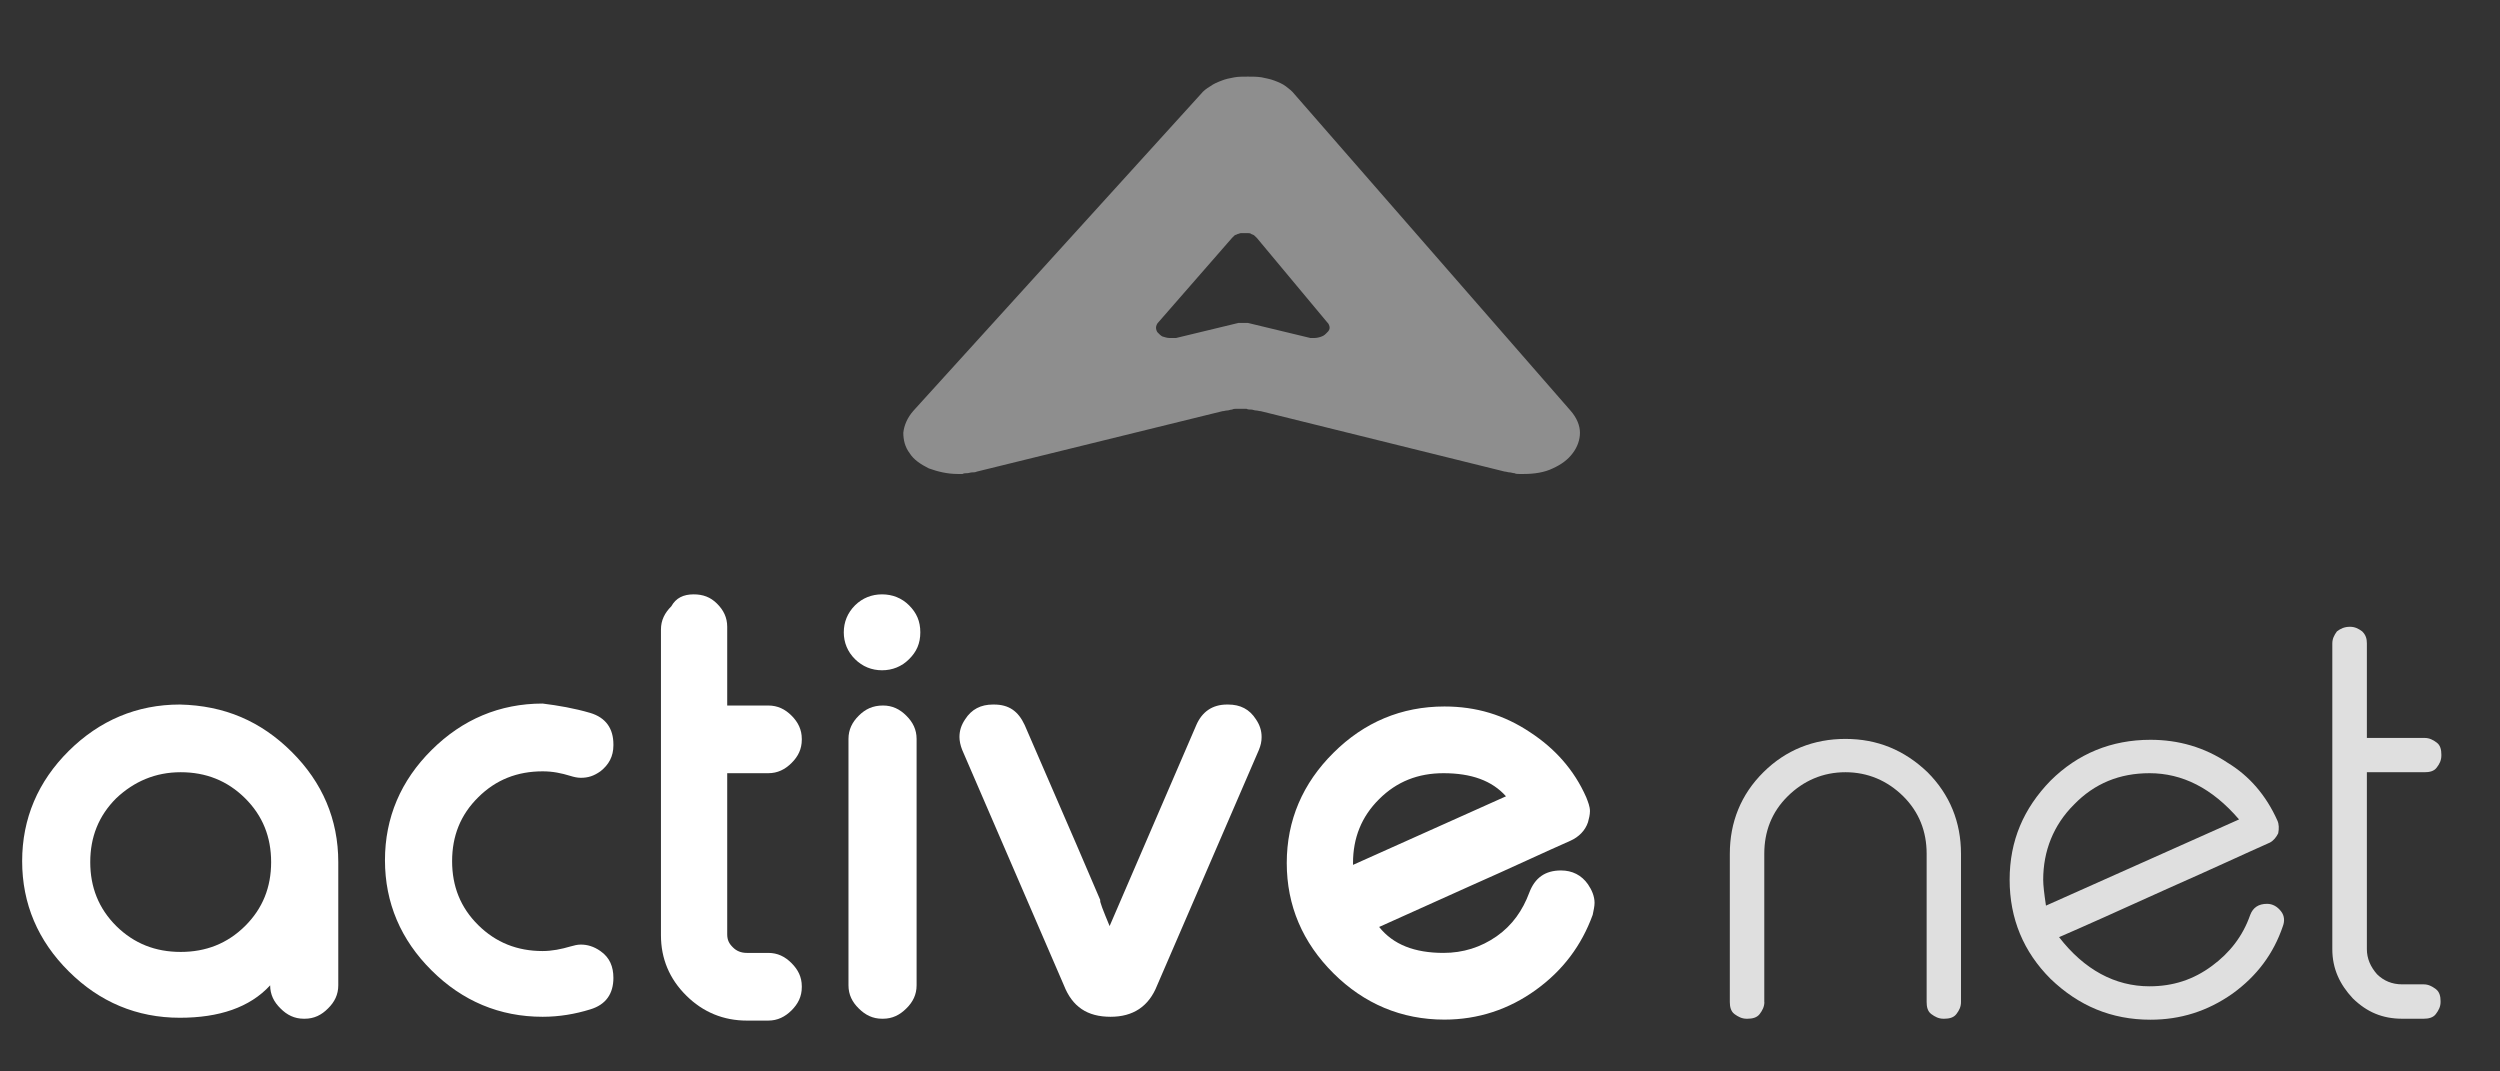
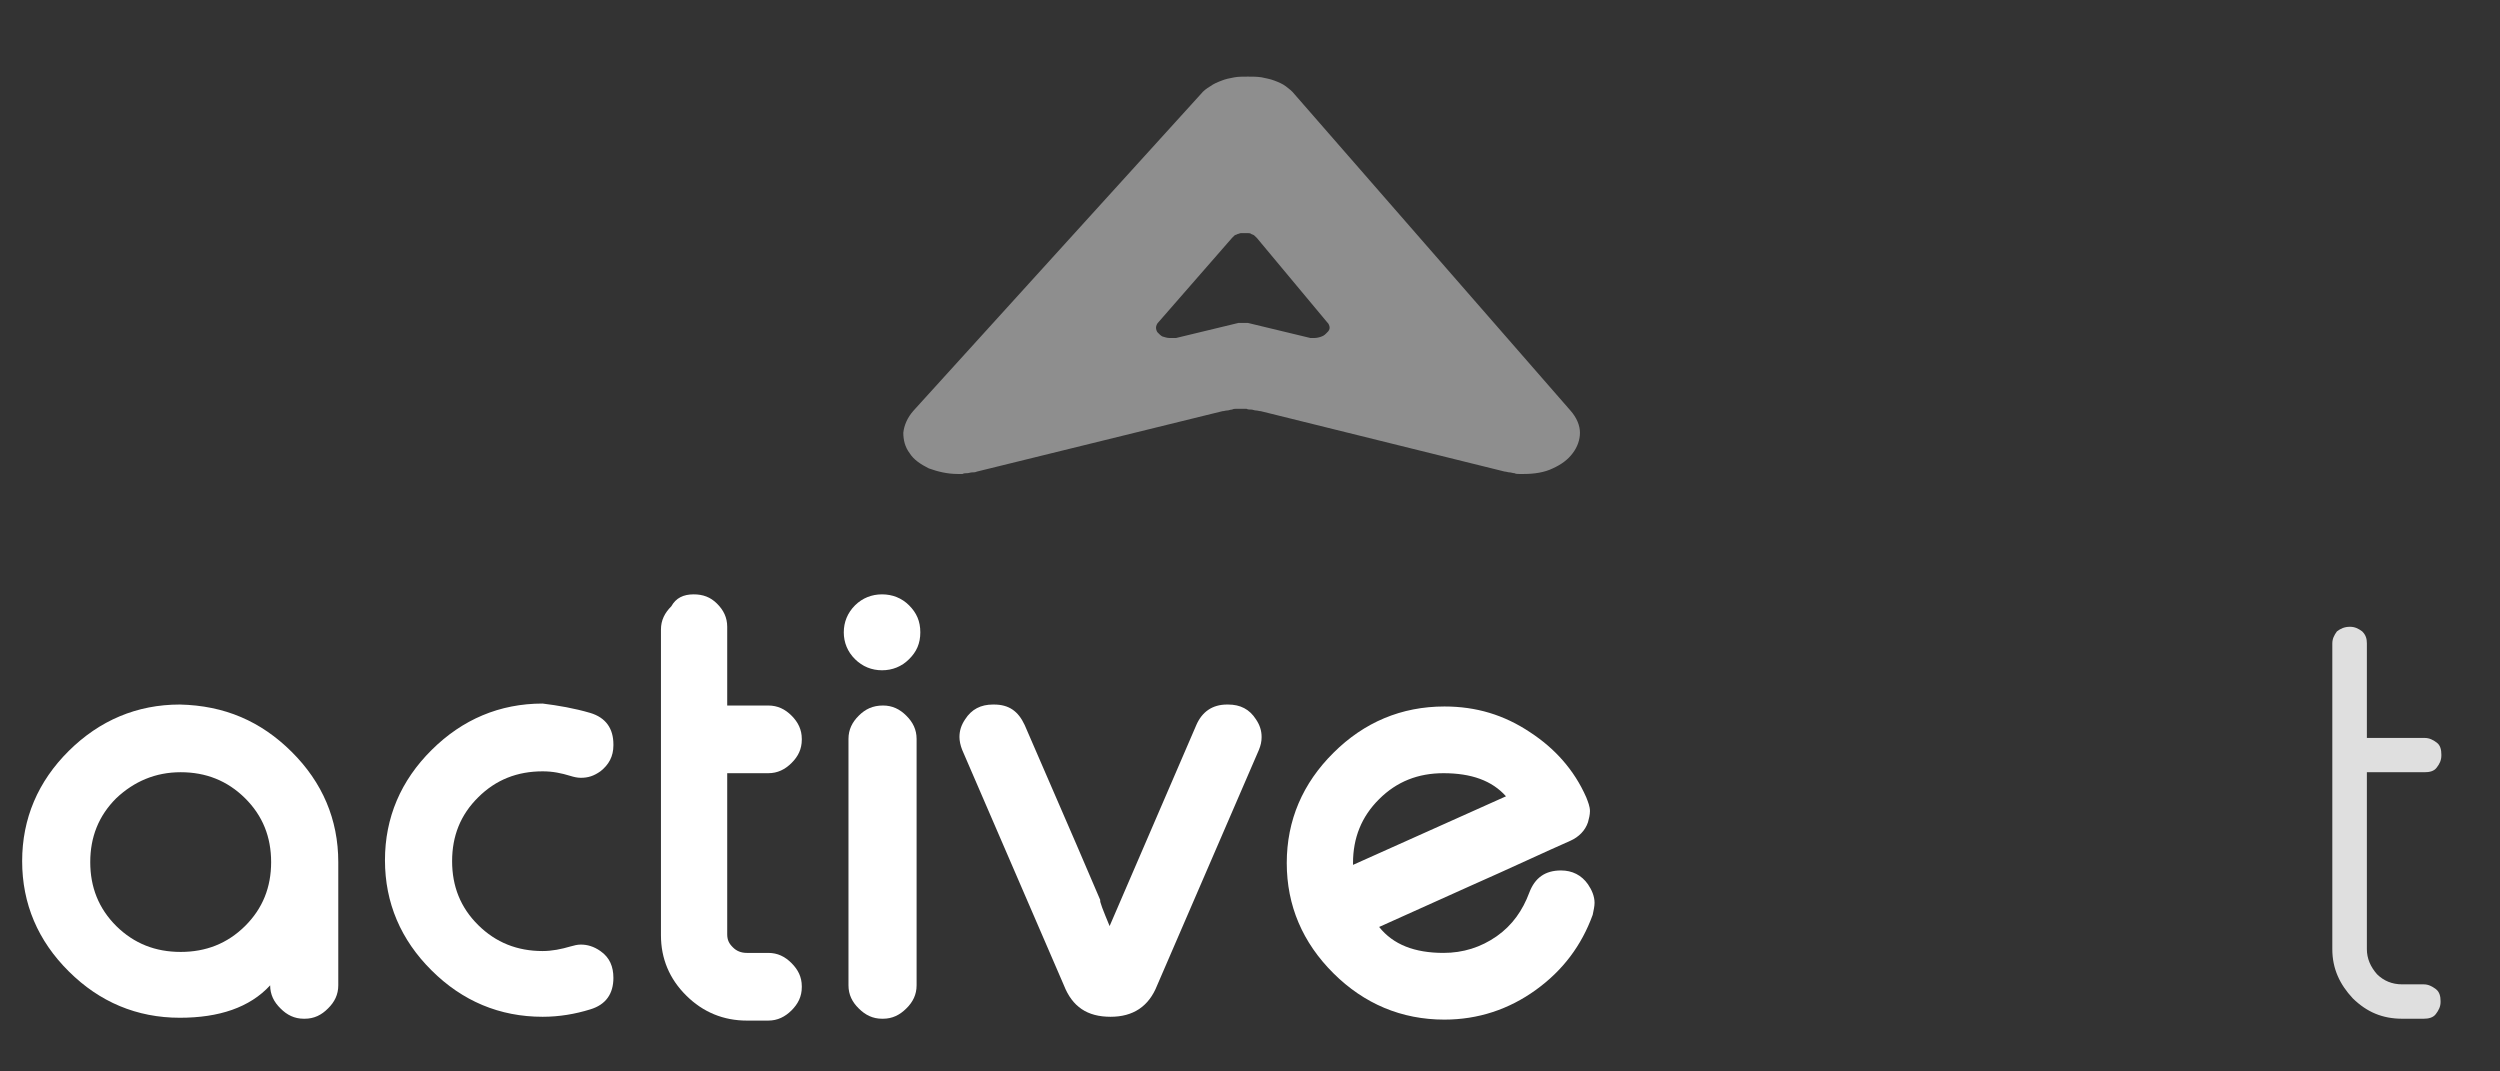
<svg xmlns="http://www.w3.org/2000/svg" width="147" zoomAndPan="magnify" viewBox="0 0 110.25 47.25" height="63" preserveAspectRatio="xMidYMid meet" version="1.0">
  <rect x="0" y="0" width="110.25" height="47.25" fill="#333333" stroke="none" />
  <defs>
    <clipPath id="ea1e902e87">
      <path d="M 0.492 31 L 15 31 L 15 45 L 0.492 45 Z M 0.492 31 " clip-rule="nonzero" />
    </clipPath>
  </defs>
  <path fill="#8e8e8e" d="M 69.254 18.102 C 69.531 18.414 69.676 18.762 69.676 19.082 C 69.676 19.395 69.566 19.711 69.355 19.988 C 69.145 20.27 68.863 20.48 68.477 20.656 C 68.121 20.832 67.664 20.902 67.207 20.902 L 66.996 20.902 C 66.922 20.902 66.852 20.902 66.785 20.867 C 66.711 20.867 66.641 20.832 66.57 20.832 C 66.5 20.832 66.43 20.797 66.359 20.797 L 55.602 18.133 C 55.531 18.133 55.461 18.102 55.391 18.102 C 55.32 18.102 55.246 18.062 55.18 18.062 C 55.105 18.062 55.035 18.062 54.969 18.027 L 54.543 18.027 C 54.473 18.027 54.402 18.027 54.332 18.062 C 54.258 18.062 54.191 18.102 54.121 18.102 C 54.047 18.102 53.98 18.133 53.91 18.133 L 43.082 20.797 C 43.008 20.832 42.938 20.832 42.871 20.832 C 42.797 20.832 42.727 20.867 42.656 20.867 C 42.586 20.867 42.516 20.867 42.445 20.902 L 42.23 20.902 C 41.773 20.902 41.352 20.797 40.961 20.656 C 40.609 20.48 40.293 20.273 40.117 19.988 C 39.906 19.711 39.836 19.395 39.836 19.082 C 39.871 18.762 40.012 18.414 40.293 18.102 L 52.957 4.148 C 53.062 4.012 53.203 3.906 53.379 3.801 C 53.52 3.695 53.699 3.621 53.875 3.555 C 54.047 3.484 54.227 3.449 54.438 3.41 C 54.613 3.379 54.824 3.379 55.035 3.379 C 55.246 3.379 55.426 3.379 55.637 3.41 C 55.812 3.449 56.023 3.484 56.203 3.555 C 56.379 3.621 56.555 3.695 56.699 3.801 C 56.836 3.906 56.977 4.012 57.082 4.148 Z M 57.965 14.906 C 58.07 14.906 58.211 14.871 58.281 14.84 C 58.391 14.805 58.457 14.734 58.527 14.66 C 58.602 14.594 58.637 14.523 58.637 14.453 C 58.637 14.383 58.602 14.277 58.527 14.211 L 55.426 10.492 C 55.391 10.457 55.355 10.422 55.316 10.387 C 55.281 10.352 55.246 10.352 55.18 10.32 C 55.145 10.281 55.07 10.281 55.035 10.281 L 54.723 10.281 C 54.684 10.281 54.613 10.32 54.578 10.32 C 54.543 10.352 54.473 10.352 54.438 10.387 C 54.402 10.422 54.367 10.457 54.332 10.492 L 51.086 14.211 C 51.016 14.277 50.98 14.383 50.98 14.453 C 50.98 14.523 51.016 14.629 51.051 14.66 C 51.121 14.734 51.191 14.805 51.266 14.84 C 51.367 14.871 51.477 14.906 51.578 14.906 L 51.863 14.906 L 54.613 14.242 L 55.035 14.242 L 57.789 14.906 L 58 14.906 C 57.93 14.906 57.965 14.906 57.965 14.906 " fill-opacity="1" fill-rule="nonzero" />
  <g clip-path="url(#ea1e902e87)">
    <path fill="#ffffff" d="M 12.863 33.156 C 14.219 34.504 14.918 36.137 14.918 38.02 L 14.918 43.453 C 14.918 43.863 14.754 44.191 14.465 44.473 C 14.18 44.762 13.852 44.926 13.438 44.926 L 13.398 44.926 C 12.988 44.926 12.656 44.762 12.371 44.473 C 12.082 44.191 11.914 43.863 11.914 43.453 C 11.012 44.434 9.656 44.883 7.93 44.883 C 6.039 44.883 4.391 44.191 3.035 42.84 C 1.676 41.492 0.977 39.859 0.977 37.977 C 0.977 36.098 1.676 34.461 3.035 33.113 C 4.391 31.77 6.039 31.07 7.93 31.07 C 9.902 31.113 11.504 31.805 12.863 33.156 Z M 5.129 35.199 C 4.348 35.977 3.98 36.914 3.98 38.02 C 3.98 39.121 4.348 40.062 5.129 40.84 C 5.914 41.613 6.855 41.98 7.969 41.98 C 9.078 41.98 10.023 41.613 10.805 40.84 C 11.59 40.062 11.957 39.121 11.957 38.02 C 11.957 36.914 11.59 35.977 10.805 35.199 C 10.023 34.426 9.078 34.055 7.969 34.055 C 6.855 34.055 5.914 34.461 5.129 35.199 Z M 5.129 35.199 " fill-opacity="1" fill-rule="nonzero" />
  </g>
  <path fill="#ffffff" d="M 26.023 31.438 C 26.723 31.645 27.051 32.137 27.051 32.828 L 27.051 32.871 C 27.051 33.359 26.848 33.727 26.477 34.016 C 26.188 34.219 25.941 34.301 25.613 34.301 C 25.449 34.301 25.285 34.258 25.16 34.219 C 24.75 34.094 24.379 34.016 23.93 34.016 C 22.816 34.016 21.871 34.383 21.09 35.16 C 20.305 35.934 19.938 36.871 19.938 37.977 C 19.938 39.082 20.305 40.02 21.09 40.797 C 21.871 41.57 22.816 41.941 23.93 41.941 C 24.34 41.941 24.75 41.859 25.16 41.738 C 25.324 41.695 25.449 41.656 25.613 41.656 C 25.902 41.656 26.188 41.738 26.477 41.941 C 26.891 42.227 27.051 42.633 27.051 43.125 C 27.051 43.82 26.723 44.309 26.023 44.516 C 25.367 44.719 24.668 44.84 23.93 44.84 C 22.035 44.84 20.391 44.148 19.035 42.797 C 17.676 41.449 16.977 39.816 16.977 37.934 C 16.977 36.059 17.676 34.422 19.035 33.074 C 20.391 31.727 22.035 31.027 23.93 31.027 C 24.625 31.113 25.324 31.234 26.023 31.438 Z M 26.023 31.438 " fill-opacity="1" fill-rule="nonzero" />
  <path fill="#ffffff" d="M 30.59 26.211 C 31 26.211 31.332 26.332 31.617 26.617 C 31.906 26.902 32.07 27.23 32.07 27.641 L 32.07 31.113 L 33.879 31.113 C 34.293 31.113 34.621 31.273 34.91 31.562 C 35.195 31.848 35.359 32.176 35.359 32.586 L 35.359 32.621 C 35.359 33.031 35.199 33.359 34.91 33.645 C 34.621 33.934 34.293 34.098 33.879 34.098 L 32.07 34.098 L 32.07 41.203 C 32.07 41.453 32.152 41.613 32.32 41.777 C 32.48 41.941 32.688 42.023 32.934 42.023 L 33.879 42.023 C 34.293 42.023 34.617 42.184 34.906 42.473 C 35.195 42.762 35.359 43.086 35.359 43.496 L 35.359 43.535 C 35.359 43.945 35.195 44.27 34.906 44.559 C 34.621 44.84 34.293 45.008 33.879 45.008 L 32.934 45.008 C 31.906 45.008 31 44.637 30.262 43.902 C 29.52 43.168 29.148 42.27 29.148 41.246 L 29.148 27.762 C 29.148 27.352 29.316 27.027 29.605 26.738 C 29.809 26.371 30.137 26.211 30.59 26.211 Z M 30.59 26.211 " fill-opacity="1" fill-rule="nonzero" />
  <path fill="#ffffff" d="M 38.898 29.559 C 38.445 29.559 38.035 29.395 37.707 29.07 C 37.375 28.742 37.211 28.332 37.211 27.887 C 37.211 27.434 37.375 27.027 37.707 26.695 C 38.035 26.371 38.445 26.211 38.898 26.211 C 39.352 26.211 39.766 26.371 40.09 26.695 C 40.422 27.027 40.586 27.395 40.586 27.887 C 40.586 28.375 40.422 28.742 40.09 29.07 C 39.766 29.395 39.352 29.559 38.898 29.559 Z M 38.941 31.113 C 39.352 31.113 39.68 31.273 39.969 31.562 C 40.258 31.848 40.422 32.176 40.422 32.586 L 40.422 43.453 C 40.422 43.863 40.258 44.191 39.969 44.473 C 39.68 44.762 39.352 44.926 38.941 44.926 L 38.898 44.926 C 38.488 44.926 38.16 44.762 37.871 44.473 C 37.582 44.191 37.418 43.863 37.418 43.453 L 37.418 32.586 C 37.418 32.176 37.582 31.848 37.871 31.562 C 38.16 31.273 38.488 31.113 38.941 31.113 Z M 38.941 31.113 " fill-opacity="1" fill-rule="nonzero" />
  <path fill="#ffffff" d="M 48.934 40.84 L 52.758 31.973 C 53.008 31.398 53.457 31.07 54.113 31.07 L 54.156 31.07 C 54.695 31.07 55.102 31.273 55.391 31.727 C 55.555 31.973 55.637 32.215 55.637 32.504 C 55.637 32.707 55.598 32.871 55.516 33.074 L 51.031 43.453 C 50.66 44.395 49.961 44.84 48.977 44.84 C 47.945 44.84 47.289 44.395 46.918 43.453 L 42.434 33.074 C 42.352 32.871 42.312 32.664 42.312 32.504 C 42.312 32.215 42.395 31.973 42.559 31.727 C 42.848 31.273 43.258 31.07 43.793 31.07 L 43.832 31.07 C 44.492 31.07 44.902 31.359 45.188 31.973 C 47.121 36.426 48.234 39 48.523 39.695 C 48.48 39.734 48.645 40.141 48.934 40.84 Z M 48.934 40.84 " fill-opacity="1" fill-rule="nonzero" />
  <path fill="#ffffff" d="M 69.953 35.16 C 70.031 35.363 70.117 35.566 70.117 35.77 C 70.117 35.934 70.074 36.098 70.031 36.258 C 69.91 36.629 69.621 36.914 69.254 37.078 C 68.141 37.566 66.66 38.266 64.812 39.082 C 62.547 40.105 61.188 40.715 60.82 40.879 C 61.438 41.656 62.383 42.023 63.656 42.023 C 64.523 42.023 65.305 41.777 66.004 41.289 C 66.703 40.797 67.152 40.141 67.441 39.367 C 67.688 38.711 68.141 38.387 68.84 38.387 C 69.332 38.387 69.746 38.59 70.031 39 C 70.199 39.246 70.32 39.527 70.32 39.816 C 70.32 39.977 70.277 40.141 70.238 40.344 C 69.746 41.695 68.922 42.797 67.73 43.656 C 66.539 44.516 65.18 44.965 63.699 44.965 C 61.809 44.965 60.16 44.27 58.805 42.922 C 57.445 41.57 56.746 39.938 56.746 38.059 C 56.746 36.18 57.445 34.547 58.805 33.199 C 60.16 31.848 61.809 31.156 63.699 31.156 C 65.094 31.156 66.328 31.523 67.484 32.297 C 68.551 32.996 69.414 33.934 69.953 35.16 Z M 63.656 34.098 C 62.547 34.098 61.602 34.461 60.82 35.242 C 60.039 36.016 59.668 36.957 59.668 38.059 L 59.668 38.141 L 66.414 35.117 C 65.797 34.426 64.891 34.098 63.656 34.098 Z M 63.656 34.098 " fill-opacity="1" fill-rule="nonzero" />
-   <path fill="#dfdfdf" d="M 77.809 44.191 C 77.809 44.395 77.723 44.559 77.602 44.719 C 77.477 44.883 77.273 44.926 77.066 44.926 L 77.023 44.926 C 76.82 44.926 76.652 44.84 76.488 44.719 C 76.328 44.598 76.285 44.395 76.285 44.191 L 76.285 37.652 C 76.285 36.258 76.777 35.035 77.766 34.055 C 78.754 33.074 79.984 32.586 81.383 32.586 C 82.785 32.586 83.977 33.074 85.004 34.055 C 85.988 35.039 86.48 36.258 86.48 37.652 L 86.48 44.191 C 86.48 44.395 86.402 44.559 86.277 44.719 C 86.156 44.883 85.949 44.926 85.742 44.926 L 85.703 44.926 C 85.496 44.926 85.332 44.84 85.168 44.719 C 85.004 44.598 84.965 44.395 84.965 44.191 L 84.965 37.652 C 84.965 36.668 84.633 35.812 83.934 35.117 C 83.234 34.426 82.371 34.055 81.383 34.055 C 80.395 34.055 79.535 34.426 78.836 35.117 C 78.133 35.812 77.805 36.668 77.805 37.652 L 77.805 44.191 Z M 77.809 44.191 " fill-opacity="1" fill-rule="nonzero" />
-   <path fill="#dfdfdf" d="M 100.43 36.18 C 100.508 36.344 100.508 36.547 100.469 36.75 C 100.387 36.914 100.262 37.078 100.098 37.16 C 98.988 37.652 97.508 38.344 95.656 39.16 C 93.395 40.184 91.75 40.922 90.805 41.328 C 91.914 42.762 93.27 43.496 94.793 43.496 C 95.824 43.496 96.727 43.207 97.551 42.594 C 98.328 42.023 98.906 41.289 99.234 40.348 C 99.359 40.02 99.605 39.859 99.977 39.859 C 100.223 39.859 100.43 39.98 100.59 40.184 C 100.754 40.387 100.754 40.633 100.676 40.84 C 100.262 42.066 99.523 43.047 98.453 43.82 C 97.34 44.602 96.148 44.969 94.836 44.969 C 93.109 44.969 91.664 44.355 90.43 43.168 C 89.238 41.98 88.625 40.512 88.625 38.797 C 88.625 37.078 89.238 35.652 90.43 34.426 C 91.629 33.238 93.109 32.625 94.836 32.625 C 96.07 32.625 97.219 32.953 98.25 33.645 C 99.195 34.219 99.934 35.074 100.43 36.18 Z M 94.793 34.098 C 93.477 34.098 92.367 34.547 91.461 35.484 C 90.559 36.383 90.105 37.527 90.105 38.797 C 90.105 39.039 90.148 39.406 90.227 39.938 L 98.742 36.137 C 97.551 34.75 96.234 34.098 94.793 34.098 Z M 94.793 34.098 " fill-opacity="1" fill-rule="nonzero" />
  <path fill="#dfdfdf" d="M 103.637 27.641 C 103.844 27.641 104.004 27.719 104.172 27.844 C 104.336 28.008 104.379 28.168 104.379 28.375 L 104.379 32.543 L 106.926 32.543 C 107.133 32.543 107.297 32.625 107.461 32.75 C 107.625 32.871 107.664 33.074 107.664 33.277 L 107.664 33.32 C 107.664 33.523 107.586 33.688 107.461 33.848 C 107.34 34.016 107.133 34.055 106.926 34.055 L 104.379 34.055 L 104.379 41.859 C 104.379 42.27 104.539 42.637 104.828 42.965 C 105.117 43.25 105.484 43.41 105.938 43.41 L 106.887 43.41 C 107.09 43.41 107.254 43.496 107.418 43.617 C 107.586 43.742 107.629 43.945 107.629 44.148 L 107.629 44.191 C 107.629 44.395 107.543 44.559 107.418 44.723 C 107.297 44.883 107.09 44.926 106.887 44.926 L 105.938 44.926 C 105.074 44.926 104.379 44.637 103.758 44.027 C 103.184 43.414 102.855 42.719 102.855 41.859 L 102.855 28.375 C 102.855 28.172 102.938 28.008 103.059 27.844 C 103.223 27.719 103.391 27.641 103.637 27.641 Z M 103.637 27.641 " fill-opacity="1" fill-rule="nonzero" />
</svg>